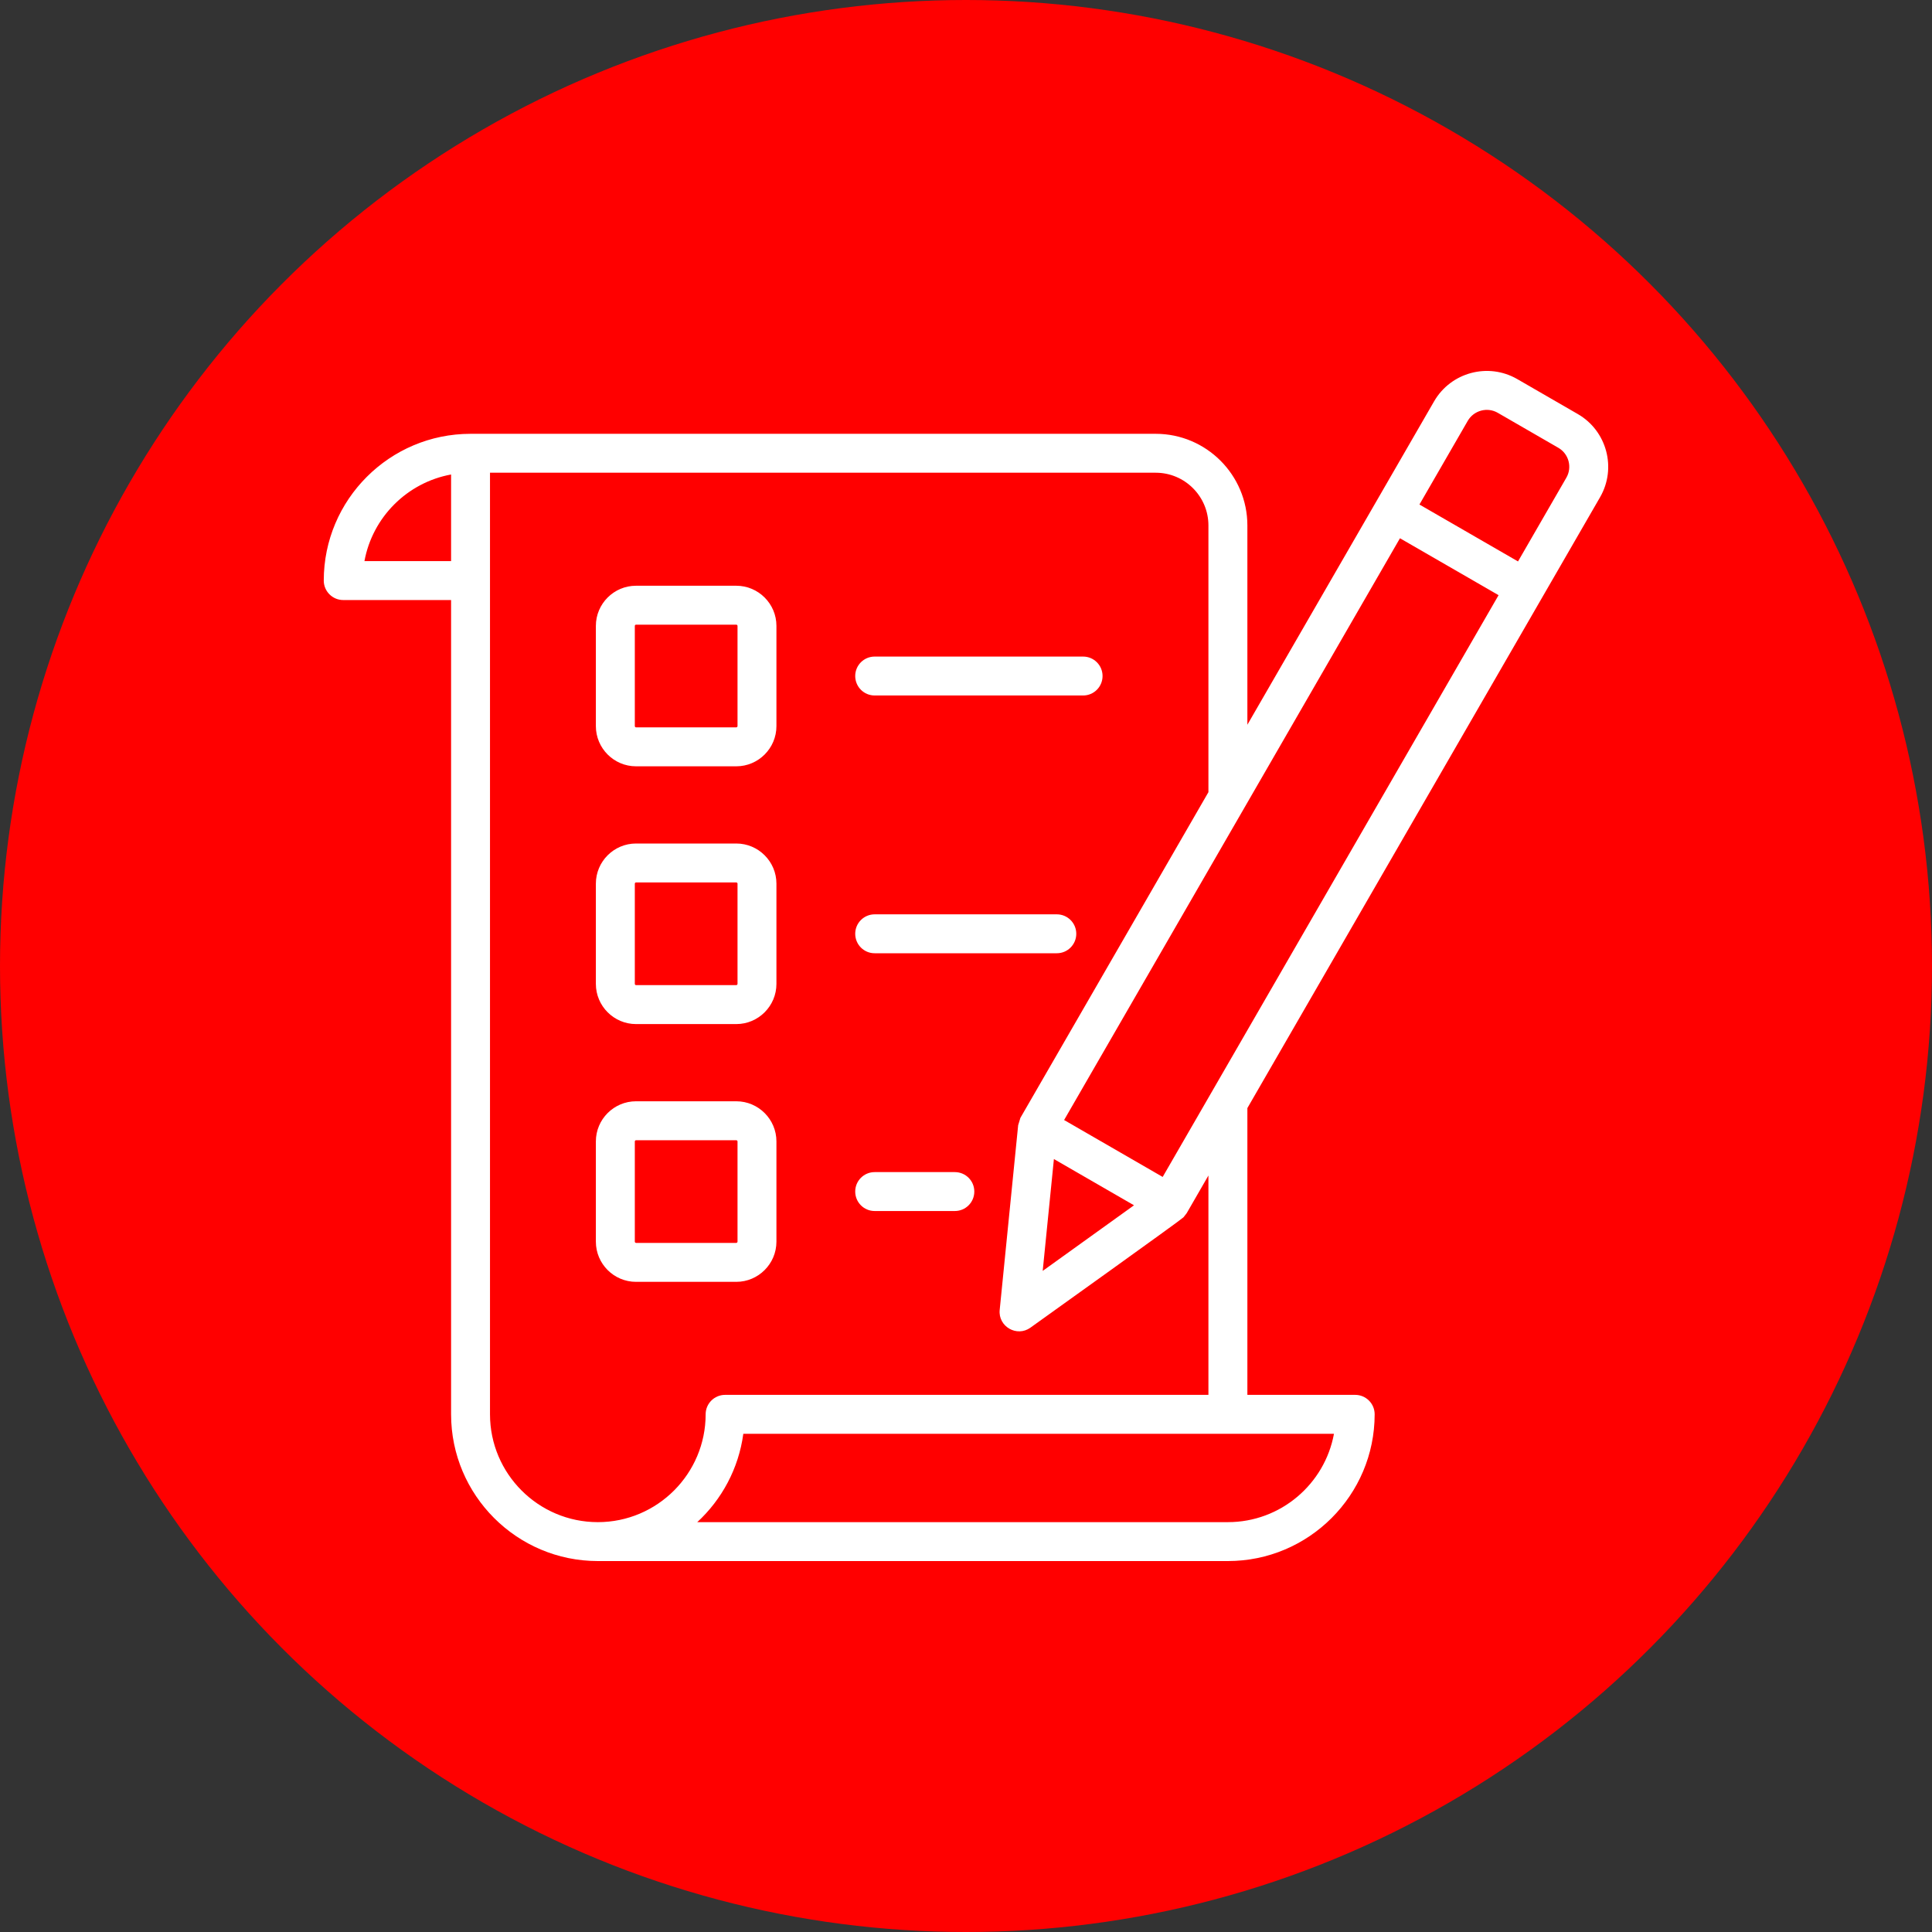
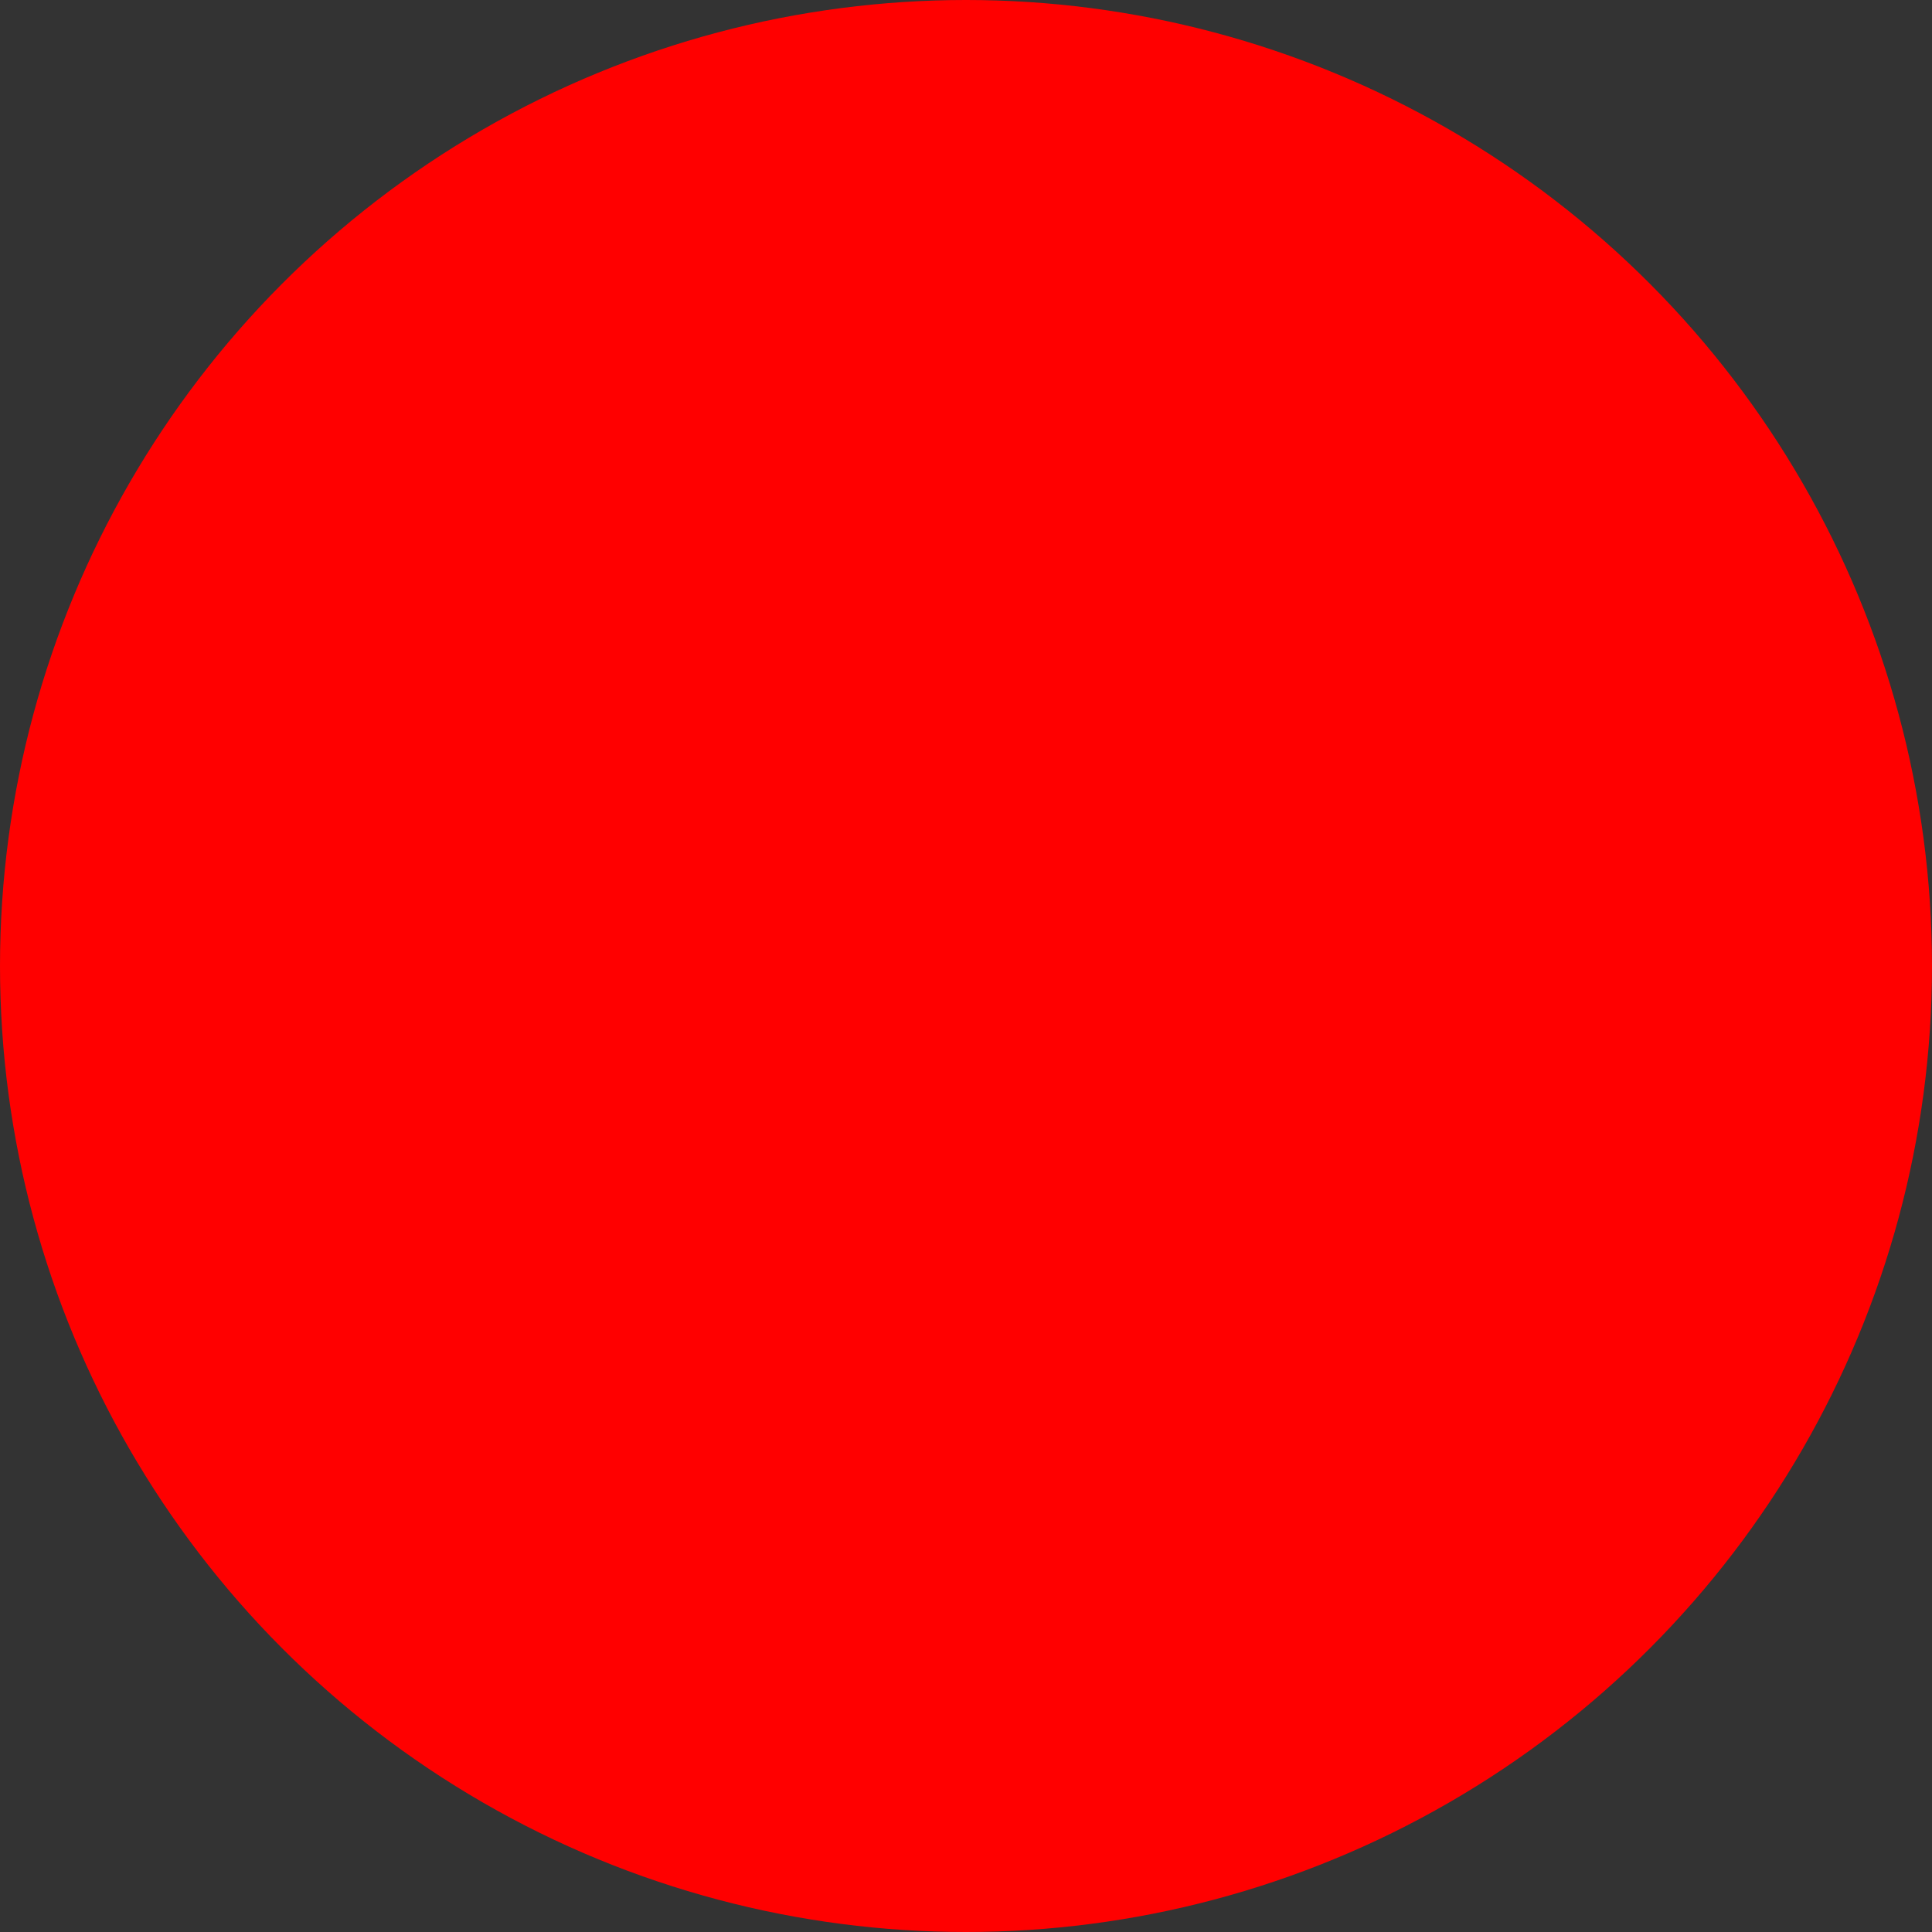
<svg xmlns="http://www.w3.org/2000/svg" width="50" height="50" viewBox="0 0 50 50" fill="none">
  <rect x="0" y="0" width="50" height="50" fill="#333333" stroke="none" />
  <circle cx="25" cy="25" r="25" fill="#FF0000" />
-   <path fill-rule="evenodd" clip-rule="evenodd" d="M31.274 36.099H18.766C18.488 36.099 18.262 36.324 18.262 36.602C18.262 38.141 17.01 39.393 15.472 39.393C13.933 39.393 12.681 38.141 12.681 36.602V12.234H29.91C30.663 12.234 31.274 12.847 31.274 13.599V20.501L26.408 28.93L26.35 29.12L25.872 33.901C25.829 34.333 26.318 34.611 26.667 34.36C27.082 34.061 30.539 31.592 30.628 31.504L30.711 31.398L31.274 30.422L31.274 36.099ZM31.778 39.393C33.145 39.393 34.285 38.405 34.523 37.106H19.237C19.116 38.005 18.681 38.806 18.045 39.393H31.778ZM38.331 10.627C38.478 10.588 38.631 10.608 38.761 10.683L40.33 11.589C40.599 11.744 40.694 12.092 40.537 12.363L39.286 14.53L36.735 13.057L37.986 10.89C38.062 10.76 38.184 10.667 38.331 10.627ZM26.985 32.891L29.348 31.193L27.275 29.996L26.985 32.891ZM30.09 30.459L38.783 15.403L36.231 13.93L27.539 28.986L30.09 30.459ZM9.432 14.521C9.64 13.385 10.538 12.488 11.674 12.28V14.521H9.432ZM41.41 12.867C41.844 12.115 41.585 11.15 40.834 10.716L39.265 9.81C38.514 9.377 37.549 9.634 37.114 10.387L32.282 18.756V13.599C32.282 12.291 31.218 11.227 29.91 11.227H12.177C10.083 11.227 8.379 12.931 8.379 15.025C8.379 15.303 8.605 15.529 8.883 15.529H11.674V36.602C11.674 38.696 13.377 40.4 15.472 40.4H31.778C33.872 40.4 35.576 38.696 35.576 36.602C35.576 36.324 35.35 36.099 35.072 36.099H32.282V28.677L41.41 12.867ZM25.215 30.837C25.215 30.559 24.99 30.334 24.711 30.334H22.636C22.358 30.334 22.133 30.559 22.133 30.837C22.133 31.116 22.358 31.341 22.636 31.341H24.711C24.99 31.341 25.215 31.116 25.215 30.837ZM19.087 32.134V29.54C19.087 29.524 19.071 29.509 19.055 29.509H16.46C16.444 29.509 16.429 29.524 16.429 29.54V32.134C16.429 32.151 16.444 32.166 16.46 32.166H19.055C19.071 32.166 19.087 32.151 19.087 32.134ZM19.055 28.501H16.46C15.888 28.501 15.421 28.967 15.421 29.54V32.134C15.421 32.708 15.888 33.174 16.46 33.174H19.055C19.627 33.174 20.094 32.707 20.094 32.134V29.54C20.094 28.967 19.627 28.501 19.055 28.501ZM22.133 24.166C22.133 24.445 22.358 24.67 22.636 24.67H27.351C27.628 24.67 27.854 24.445 27.854 24.166C27.854 23.888 27.628 23.663 27.351 23.663H22.636C22.358 23.663 22.133 23.888 22.133 24.166ZM19.087 25.463V22.869C19.087 22.853 19.071 22.837 19.055 22.837H16.46C16.444 22.837 16.429 22.853 16.429 22.869V25.463C16.429 25.48 16.444 25.495 16.46 25.495H19.055C19.071 25.495 19.087 25.48 19.087 25.463ZM19.055 21.83H16.46C15.888 21.83 15.421 22.296 15.421 22.869V25.463C15.421 26.036 15.888 26.503 16.46 26.503H19.055C19.627 26.503 20.094 26.036 20.094 25.463V22.869C20.094 22.296 19.627 21.83 19.055 21.83ZM22.133 17.495C22.133 17.774 22.358 17.999 22.636 17.999H28.031C28.309 17.999 28.534 17.774 28.534 17.495C28.534 17.217 28.309 16.992 28.031 16.992H22.636C22.358 16.992 22.133 17.217 22.133 17.495ZM19.087 18.792V16.198C19.087 16.182 19.071 16.166 19.055 16.166H16.46C16.444 16.166 16.429 16.182 16.429 16.198V18.792C16.429 18.809 16.444 18.824 16.46 18.824H19.055C19.071 18.824 19.087 18.809 19.087 18.792ZM19.055 15.159H16.46C15.888 15.159 15.421 15.625 15.421 16.198V18.792C15.421 19.365 15.888 19.832 16.46 19.832H19.055C19.627 19.832 20.094 19.365 20.094 18.792V16.198C20.094 15.625 19.627 15.159 19.055 15.159Z" fill="white" />
</svg>